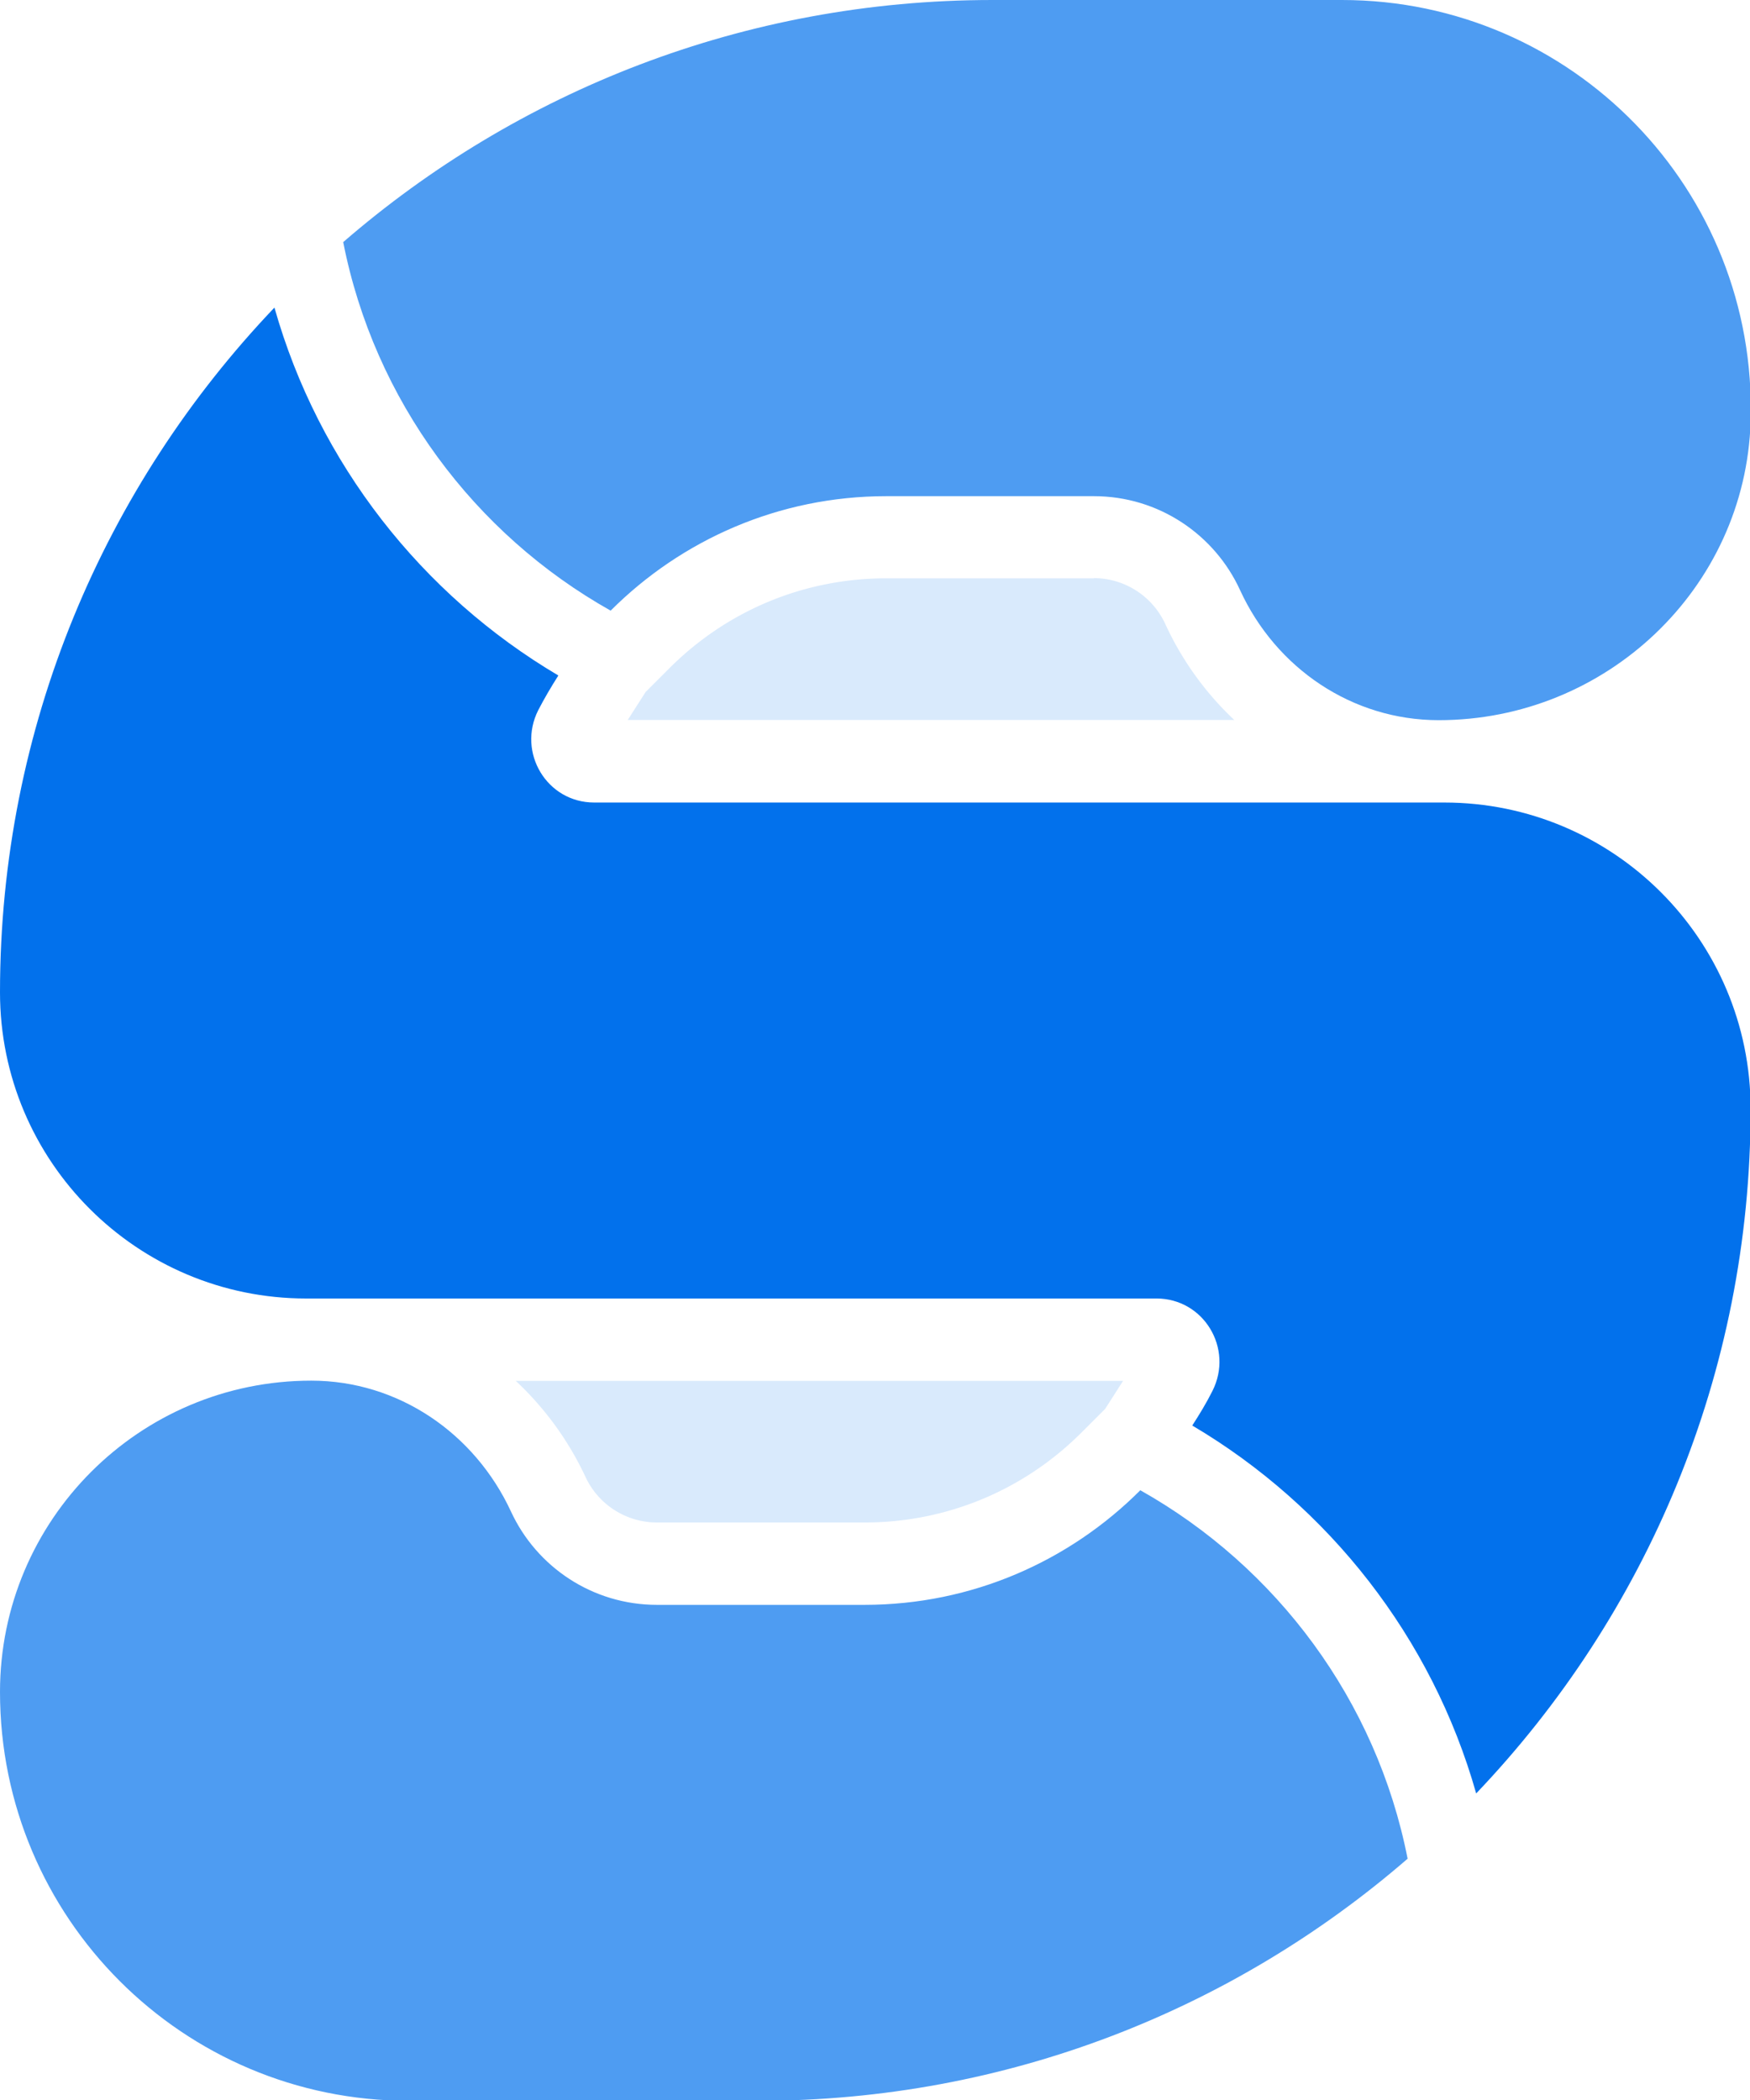
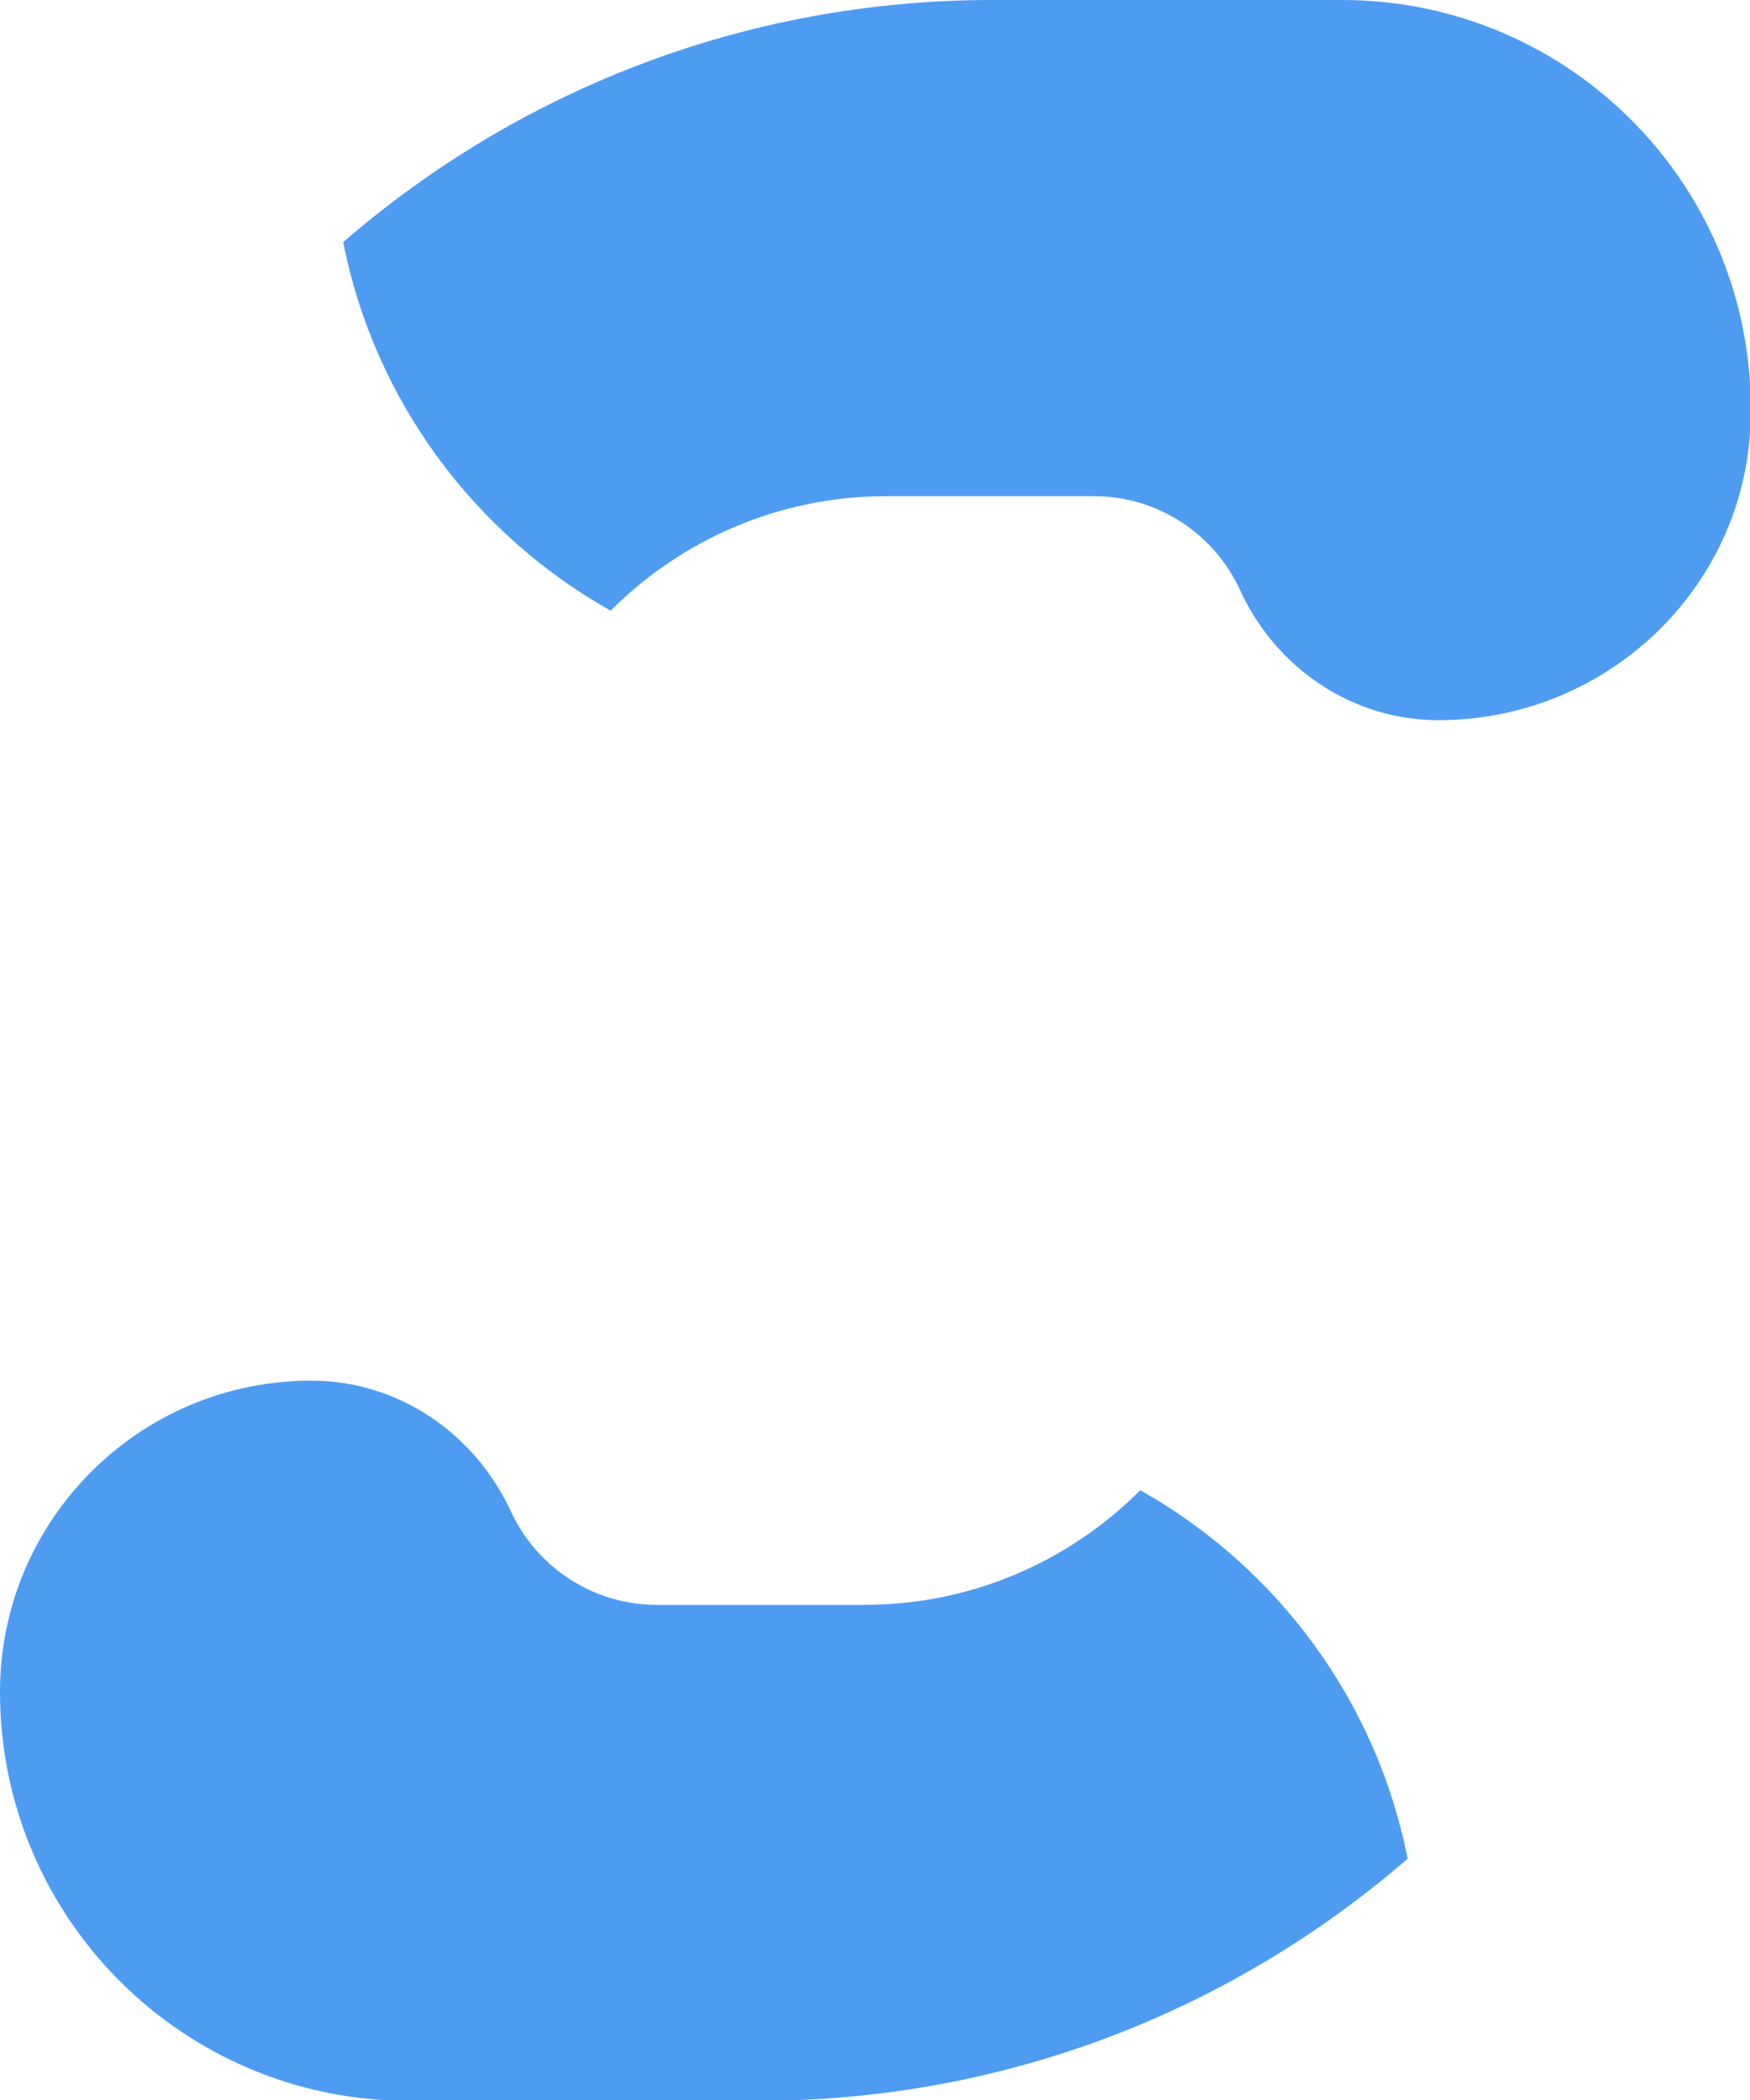
<svg xmlns="http://www.w3.org/2000/svg" id="OL後" viewBox="0 0 85 102">
  <defs>
    <style>.cls-1{fill:#0271ec}.cls-3{fill:#4e9cf2}</style>
  </defs>
  <path d="M55.38 72.39c-3.43 3.43-8.16 5.56-13.39 5.56H31.91c-3.14 0-5.85-1.85-7.09-4.53-1.77-3.82-5.49-6.36-9.7-6.36C6.77 67.06 0 73.83 0 82.18c0 10.97 8.89 19.86 19.86 19.86h16.99c12.06 0 23.07-4.44 31.52-11.76-1.51-7.69-6.37-14.18-12.99-17.9ZM29.66 29.66c3.43-3.43 8.16-5.56 13.39-5.56h10.08c3.15 0 5.87 1.87 7.1 4.56 1.75 3.81 5.46 6.32 9.65 6.32 8.12 0 14.9-6.39 15.15-14.51C85.37 9.22 76.35 0 65.18 0H48.2C36.14 0 25.12 4.44 16.67 11.76c1.51 7.68 6.37 14.18 12.99 17.9" class="cls-3" />
-   <path d="M70.16 38.98h-41.3c-2.3 0-3.75-2.43-2.72-4.48.3-.58.63-1.14.98-1.69-6.63-3.92-11.65-10.3-13.79-17.87C5.08 23.6 0 35.3 0 48.2c0 8.21 6.66 14.87 14.87 14.87h41.3c2.3 0 3.76 2.43 2.72 4.49-.29.58-.63 1.14-.98 1.68 6.63 3.92 11.65 10.3 13.79 17.87 8.25-8.65 13.33-20.35 13.33-33.25 0-8.22-6.66-14.88-14.88-14.88Z" class="cls-1" />
  <g style="opacity:.15">
-     <path d="M31.91 73.95h10.08c3.98 0 7.74-1.56 10.56-4.39l1.13-1.13.87-1.36h-29.5c1.39 1.3 2.55 2.87 3.39 4.67a3.83 3.83 0 0 0 3.46 2.21ZM53.13 28.09H43.05c-3.99 0-7.74 1.56-10.56 4.39l-1.13 1.13-.87 1.36h29.46a15 15 0 0 1-3.35-4.66 3.83 3.83 0 0 0-3.47-2.23Z" class="cls-1" />
-   </g>
+     </g>
</svg>